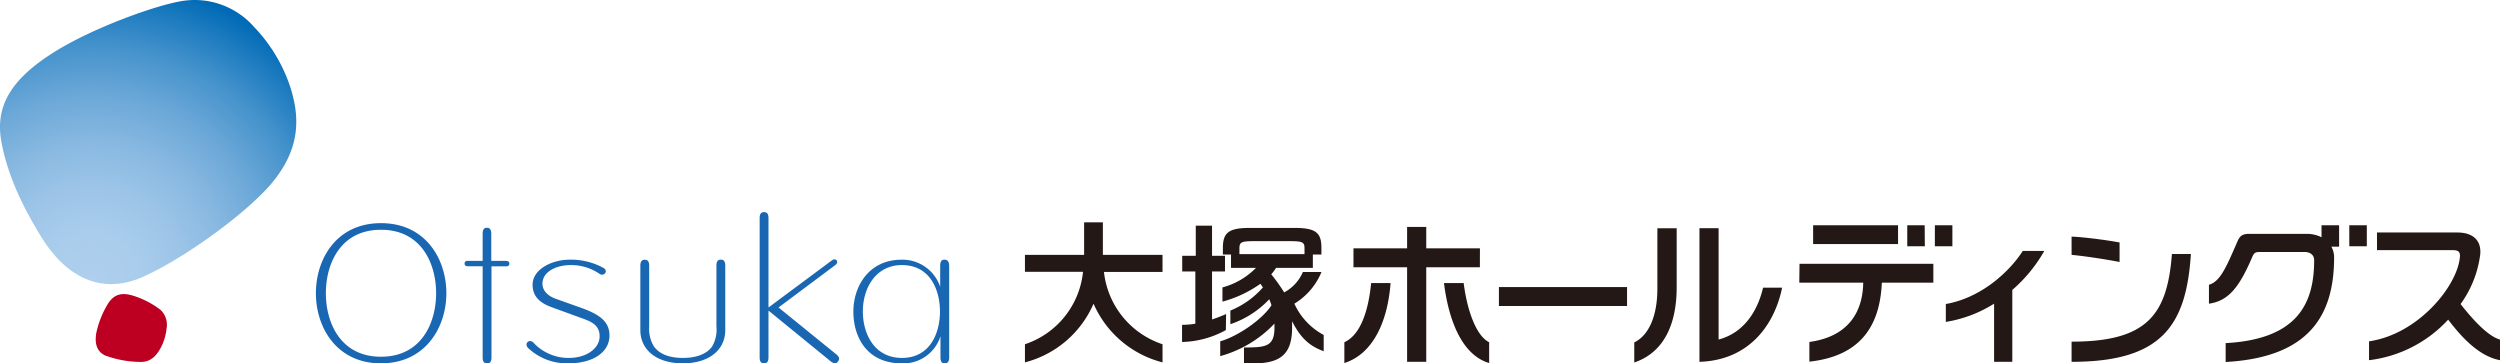
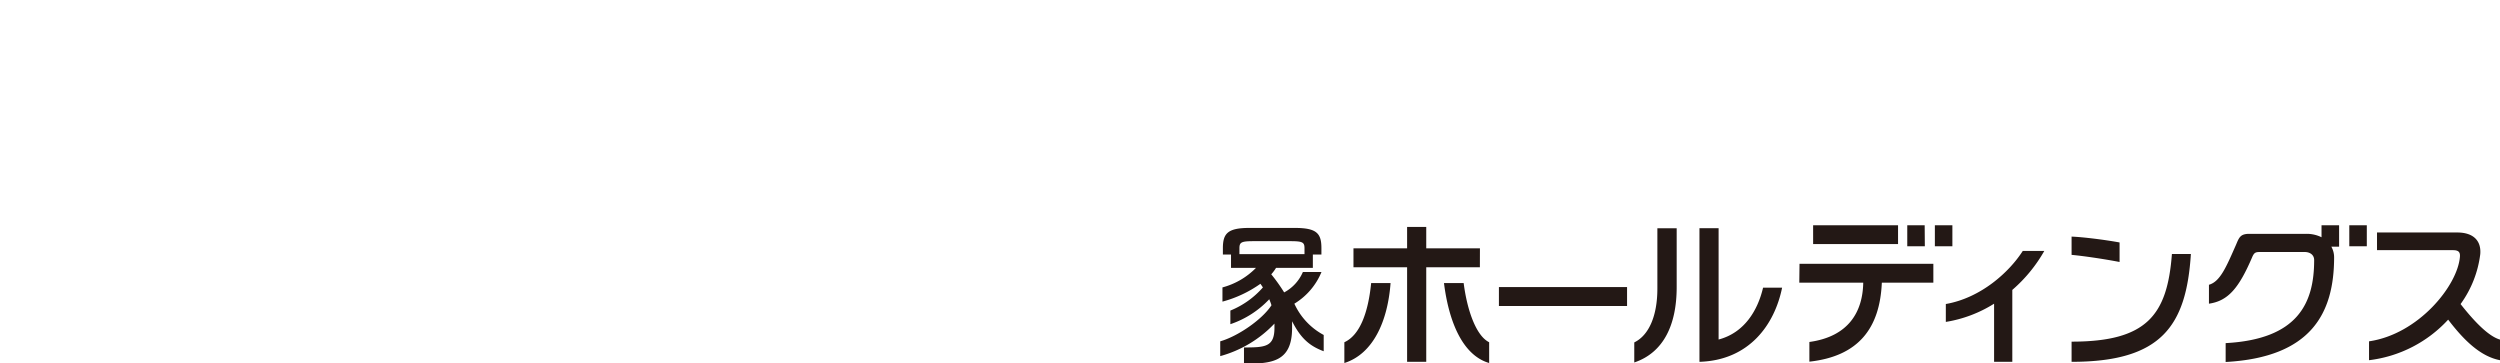
<svg xmlns="http://www.w3.org/2000/svg" viewBox="0 0 461 67">
  <defs>
    <radialGradient id="a" cx="17.06" cy="51.69" r="55.77" gradientTransform="scale(.99 1)" gradientUnits="userSpaceOnUse">
      <stop offset="0" stop-color="#aecfed" />
      <stop offset=".15" stop-color="#aacdec" />
      <stop offset=".3" stop-color="#9dc5e8" />
      <stop offset=".45" stop-color="#89b9e1" />
      <stop offset=".61" stop-color="#6ca8d8" />
      <stop offset=".77" stop-color="#4693cc" />
      <stop offset=".92" stop-color="#1979be" />
      <stop offset="1" stop-color="#006ab6" />
    </radialGradient>
  </defs>
-   <path d="M.29 26.33c-1.23-6.4 1.35-11.48 9.64-16.69C17.16 5.1 28.68 1 33.44.21a14.56 14.56 0 0113.38 4.73A29.2 29.2 0 0153.51 16c1.83 5.65 1.83 11.28-3.1 17.41C46.19 38.7 34.6 47.32 26.48 51s-14.59-.34-18.88-7.33C3.68 37.3 1.36 31.87.29 26.33z" fill="url(#a)" />
-   <path d="M20 55.86c1-1.46 2.27-2 4.43-1.37a16.16 16.16 0 015.17 2.65 3.75 3.75 0 011.11 3.45 9.34 9.34 0 01-1 3.4c-.85 1.69-2 2.72-3.6 2.75a19.22 19.22 0 01-6.69-1.18c-1.86-.83-2.08-2.83-1.46-5a17.11 17.11 0 012.04-4.7z" fill="#bd0022" />
-   <path d="M70.25 65.78c-7.5 0-10.16-6.31-10.16-11.71s2.66-11.7 10.16-11.7 10.17 6.3 10.17 11.7-2.66 11.71-10.17 11.71zm0-24.63c-8.28 0-12 6.7-12 12.92S62 67 70.25 67s12.06-6.7 12.06-12.93-3.77-12.92-12.06-12.92zM93.29 48.11h-2.7v-5C90.59 42 90 42 89.78 42S89 42 89 43.1v5h-2.73c-.4 0-.6.17-.6.5s.2.5.6.5H89v16.8c0 1.1.57 1.1.82 1.1s.81 0 .81-1.1V49.11h2.7c.4 0 .6-.17.6-.5s-.24-.5-.64-.5zM106.94 58.55l-5.24-1.91c-2.48-.9-3.49-2.25-3.49-4.14 0-2.85 3.57-4.62 6.87-4.62a12.5 12.5 0 016.21 1.53c.91.52.17 1.58-.66 1.14a9.23 9.23 0 00-5.44-1.67c-2.53 0-5.16 1.18-5.16 3.43 0 1.31 1 2.29 2.58 2.83l4.6 1.64c3.28 1.18 5.18 2.48 5.18 5.08 0 3.07-3 5.14-7.58 5.14a10.45 10.45 0 01-7.4-2.8c-.86-.86.2-1.77.92-1.05a8.82 8.82 0 006.61 2.85c3.17 0 5.63-1.73 5.63-4s-1.91-2.82-3.63-3.45zM132.92 47.88c-.24 0-.81 0-.81 1.1v11.21a6.22 6.22 0 01-.81 3.73c-1 1.35-2.84 2.08-5.39 2.08s-4.34-.75-5.32-2.11a6.21 6.21 0 01-.88-3.7V49c0-1.1-.57-1.1-.81-1.1s-.82 0-.82 1.1v11.85c0 3.74 3.07 6.15 7.83 6.15s7.83-2.41 7.83-6.15V49c0-1.12-.57-1.12-.82-1.12zM153.19 66.64c.86.65 1.18.23 1.34 0s.5-.63-.33-1.31l-10.64-8.63L154 48.9c.55-.42.37-.74.28-.87s-.35-.39-.9 0l-11.67 8.67V40.22c0-1.1-.57-1.1-.82-1.1s-.81 0-.81 1.1V65.9c0 1.1.57 1.1.81 1.1s.82 0 .82-1.1v-8.63zM166.33 66c-5.23 0-7.22-4.61-7.22-8.56 0-4.26 2.32-8.56 7.22-8.56 5.19 0 7 4.61 7 8.56s-1.81 8.56-7 8.56zm7.85-18.12c-.24 0-.81 0-.81 1.1v3.91a7.33 7.33 0 00-7.12-5c-6.11 0-8.89 5-8.89 9.56s2.36 9.56 9 9.56a7.17 7.17 0 007.06-5v3.89c0 1.1.55 1.1.79 1.1s.82 0 .82-1.1V49c-.03-1.06-.6-1.12-.85-1.12z" fill="#1967b2" />
-   <path d="M214.37 47h-11v-6h-3.46v6H189v3.12h10.71A15.77 15.77 0 01189 63.48v3.34A18.94 18.94 0 00201.65 56a19 19 0 0012.72 10.82v-3.34a15.86 15.86 0 01-10.8-13.33h10.8zM226.09 57.91a27.56 27.56 0 01-2.59 1v-8.85h2.39v-2.89h-2.39v-5.56h-3v5.56H218v2.89h2.42v9.63a15.09 15.09 0 01-2.45.21v3.16a17.49 17.49 0 008.08-2.19z" fill="#231815" />
  <path d="M238.68 56a12.29 12.29 0 005-5.84h-3.43a7.7 7.7 0 01-3.45 3.76 32 32 0 00-2.38-3.34 7.54 7.54 0 00.88-1.18h6.79v-2.47h1.58v-1.16c0-2.73-.85-3.74-4.91-3.74h-8.36c-4 0-4.9 1-4.9 3.74v1.16h1.5v2.47h4.6a13.58 13.58 0 01-6.18 3.6v2.62a21.94 21.94 0 007-3.29c.16.22.31.45.46.67a15.9 15.9 0 01-6 4.27v2.51a17.48 17.48 0 007.17-4.6 11.12 11.12 0 01.41 1.11c-1.71 2.64-6.19 5.72-9.45 6.65v2.73a21.62 21.62 0 0010-6v.78c0 3.53-1.72 3.62-5.62 3.62v3c5.07 0 8.87-.3 8.87-6.58v-1.25c1.5 2.92 3 4.48 5.83 5.53v-3a12.35 12.35 0 01-5.41-5.77m-7.42-11.53h6.63c2.3 0 2.66.19 2.66 1.31v1.08h-12v-1.08c0-1.12.36-1.31 2.66-1.31M453.73 56.07a19.81 19.81 0 003.63-9.2c.2-2.32-1.1-4-4.26-4h-14.78v3.26h14c1 0 1.36.33 1.29 1.21-.43 5.38-7.69 14.29-16.76 15.6v3.48a23.62 23.62 0 0014.59-7.48c2.79 3.66 5.88 6.78 9.56 7.48v-3.8c-2.18-.62-4.86-3.49-7.27-6.55M428.09 43.75a6.13 6.13 0 00-2.81-.63h-10.51c-1.66 0-1.88.68-2.44 2-1.81 4.11-2.93 6.81-5 7.39V56c3.54-.51 5.53-2.89 7.95-8.53.37-.87.61-1 1.44-1h8.26c1 0 1.75.54 1.75 1.49 0 7.95-3 14.59-16.32 15.31v3.48c15.9-.87 20-9.11 20-19.34a4 4 0 00-.51-1.92h1.43v-3.95h-3.24zm5.12 1.66h3.23v-3.87h-3.23zM276.4 52.94h23.63v3.49H276.4zM382 47c2.07.18 6 .76 8.85 1.31v-3.6c-2.86-.52-6.76-1-8.85-1.08zM400.5 46.84C399.65 58.1 395.88 63 382 63v3.72c16.59 0 21.15-6.64 22-19.88zM377 46.27h-4c-2.49 3.9-7.71 8.66-14.19 9.79v3.3a23.79 23.79 0 008.9-3.36v10.72h3.36V53.46a27.21 27.21 0 005.9-7.19M350 41.54h-15.66V45H350zm4.91 0h-3.21v3.87h3.24zm1.88 3.87h3.23v-3.87h-3.23zm-25 6.72h11.79c-.09 5.34-2.67 9.93-9.93 10.93v3.63c9.13-1 13-6.25 13.36-14.56h9.5v-3.49h-24.68zM305.62 42.09v11.13c0 5-1.55 8.6-4.26 9.92v3.7c5.38-1.82 7.82-6.9 7.82-13.9V42.09zM316.91 62.61V42.08h-3.53v24.64c9.21-.28 13.87-6.9 15.24-13.67h-3.51c-1 4.26-3.49 8.32-8.2 9.56M272.9 45.79H263v-3.94h-3.53v3.94h-9.89v3.49h9.89v17.44H263V49.28h9.89zm-3 6.41h-3.63c.9 7.16 3.45 13.32 8.33 14.74v-3.83c-2.41-1.19-4.06-5.9-4.7-10.91m-22 10.91v3.83c5.31-1.68 8-7.71 8.52-14.74h-3.58c-.55 5.52-2.1 9.61-4.94 10.91" fill="#231815" />
</svg>